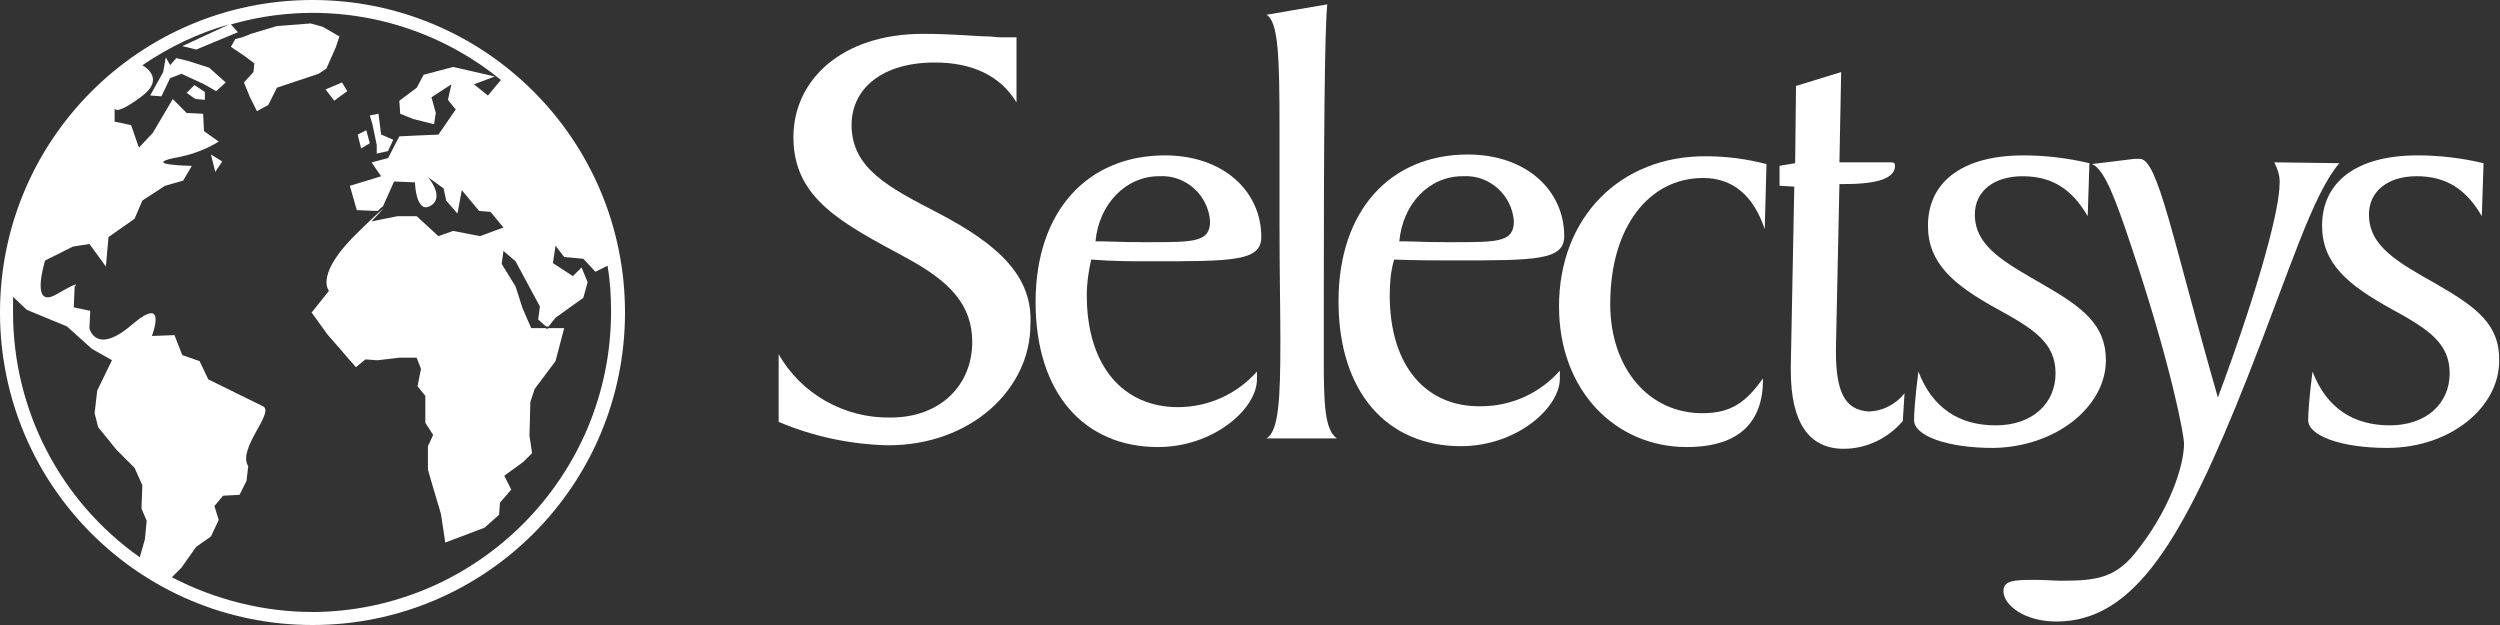
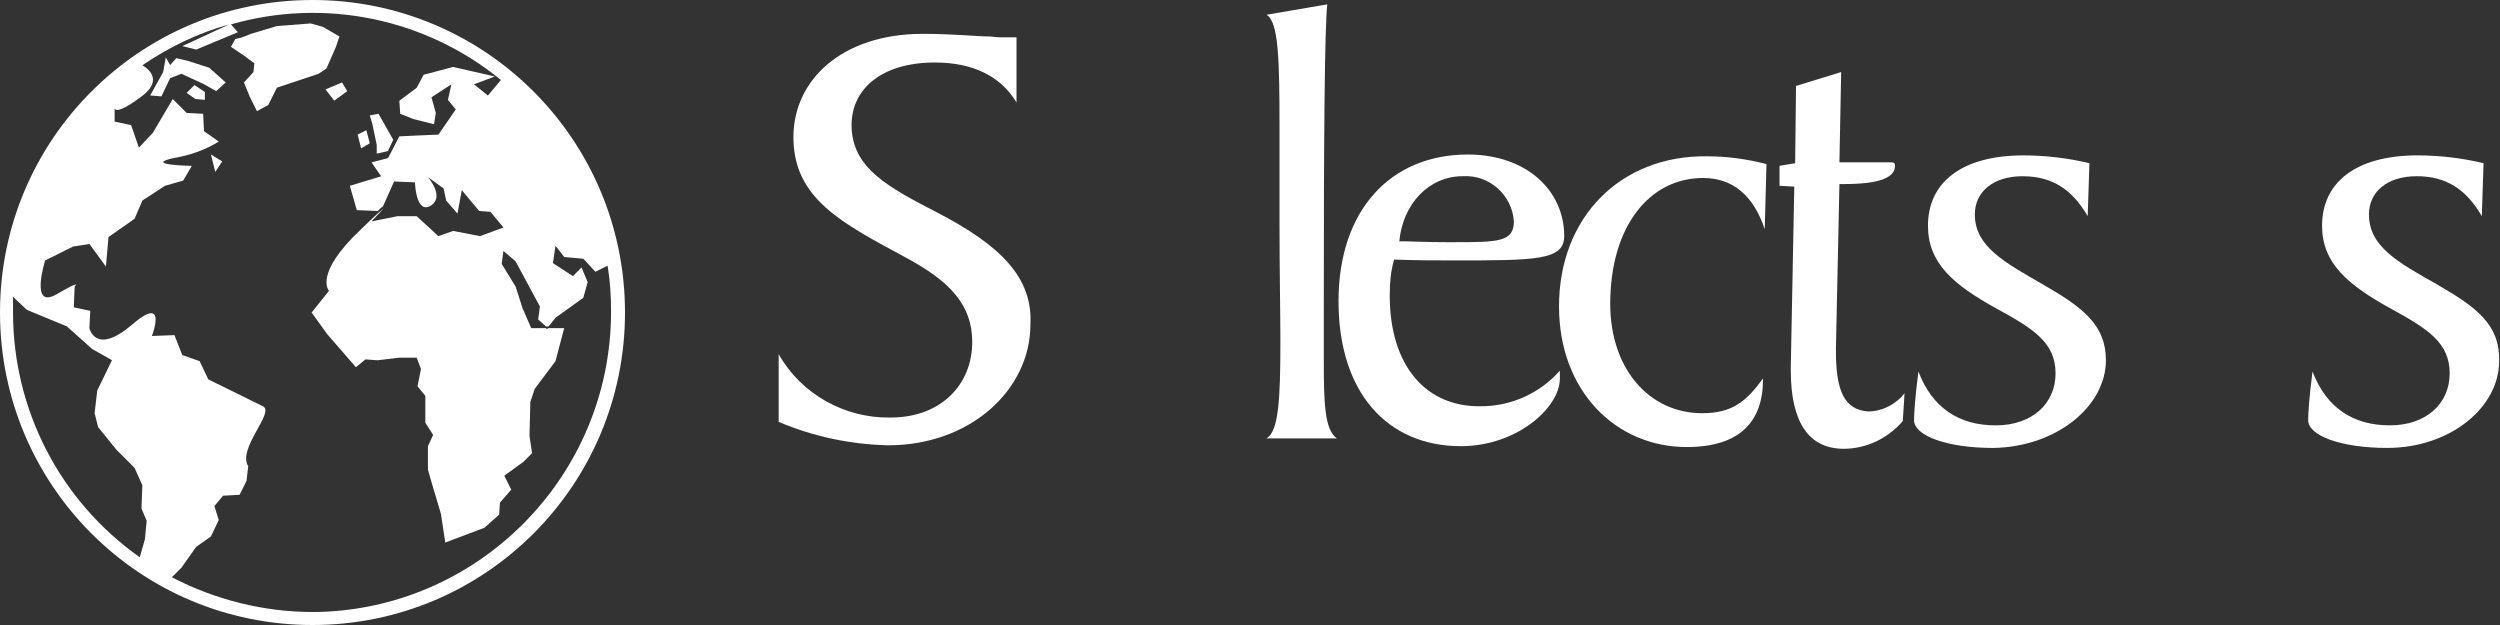
<svg xmlns="http://www.w3.org/2000/svg" width="144" height="36" viewBox="0 0 144 36" fill="none">
  <rect x="0" y="0" width="144" height="36" fill="#333333" stroke="none" />
-   <path d="M66.301 15.05C71.002 15.05 72.651 15.05 72.651 13.65C72.651 11 70.451 8.95 67.101 8.95C62.65 8.95 59.65 12.15 59.65 17.4C59.65 22.65 62.45 25.75 66.7 25.75C69.9 25.75 72.4 23.55 72.4 21.851V21.401C71.251 22.7 69.6 23.451 67.85 23.451C64.75 23.451 62.599 21.151 62.599 17.001C62.599 16.302 62.699 15.652 62.849 14.951C64.099 15.051 65.249 15.051 66.299 15.051L66.301 15.05ZM66.751 10.15C68.302 10.05 69.601 11.249 69.701 12.75C69.701 13.949 68.751 13.949 66.251 13.949H65.801C64.552 13.949 63.751 13.899 63.401 13.899H63.101C63.301 11.749 64.852 10.15 66.751 10.15Z" fill="white" />
  <path d="M54.001 12.25C51.2 10.8 49.05 9.7 49.05 7.2C49.05 5.149 50.751 3.6 53.851 3.6C56.051 3.6 57.65 4.4 58.551 5.9V2.15H57.651C57.351 2.15 57.151 2.1 56.952 2.1C56.252 2.1 55.001 1.95 53.152 1.95C48.501 1.95 45.701 4.6 45.701 7.9C45.701 11.45 48.501 12.851 52.201 14.85C54.701 16.2 56.001 17.55 56.001 19.7C56.001 22.151 54.2 24.05 51.3 24.05C48.65 24.1 46.15 22.7 44.851 20.4V24.3C46.851 25.15 49 25.599 51.151 25.649C55.951 25.649 59.351 22.399 59.351 18.7C59.501 16 57.65 14.149 54.001 12.25Z" fill="white" />
  <path d="M80.05 17C80.05 16.301 80.1 15.651 80.3 14.95C81.549 15 82.75 15 83.749 15C88.45 15 90.099 15 90.099 13.601C90.099 10.95 87.899 8.9 84.549 8.9C80.099 8.9 77.099 12.1 77.099 17.35C77.099 22.601 79.899 25.7 84.148 25.7C87.348 25.7 89.848 23.5 89.848 21.801V21.351C88.699 22.651 87.048 23.401 85.298 23.401C82.198 23.451 80.048 21.151 80.048 17.001L80.05 17ZM84.25 10.15C85.801 10.05 87.1 11.249 87.2 12.75C87.2 13.949 86.251 13.949 83.75 13.949H83.301C82.051 13.949 81.25 13.899 80.9 13.899H80.6C80.8 11.749 82.301 10.15 84.25 10.15Z" fill="white" />
  <path d="M76.25 17.9C76.25 7.6 76.3 1.75 76.45 0.25L72.95 0.85C73.65 1.25 73.7 3.4 73.7 7.45V12.95C73.7 15.65 73.75 17.9 73.75 19.699C73.75 22.999 73.65 24.85 72.95 25.25H77C76.3 24.75 76.25 23.249 76.25 20.699V17.899V17.9Z" fill="white" />
  <path d="M121.3 20.75C121.3 18.7 119.951 17.7 117.701 16.401C115.45 15.101 113.751 14.2 113.751 12.351C113.751 11.051 114.8 10.151 116.501 10.151C118.201 10.151 119.351 10.9 120.251 12.451L120.351 9.401C119.101 9.101 117.8 8.951 116.551 8.951C113.001 8.951 111.051 10.502 111.051 13.001C111.051 15.151 112.5 16.401 115.05 17.801C117.151 18.951 118.4 19.751 118.4 21.501C118.4 23.25 117.051 24.501 114.95 24.501C112.85 24.501 111.301 23.501 110.5 21.401C110.3 22.951 110.25 23.851 110.25 24.201C110.25 25.101 112.15 25.801 114.8 25.801C118.45 25.751 121.3 23.401 121.3 20.751V20.75Z" fill="white" />
  <path d="M89.8 17.65C89.8 22.55 93.1 25.75 97.149 25.75C100.199 25.75 101.549 24.301 101.549 21.851V21.801C100.599 23.1 99.799 23.801 98.049 23.801C94.999 23.801 92.749 21.251 92.749 17.501C92.749 13.051 94.999 10.252 98.099 10.252C99.799 10.252 100.999 11.251 101.649 13.202L101.749 9.452C100.599 9.152 99.449 9.002 98.299 9.002C93.349 8.952 89.799 12.502 89.799 17.652L89.8 17.65Z" fill="white" />
-   <path d="M131 9.35C131.2 9.75 131.35 10.2 131.3 10.649C131.3 11.899 130.3 16.05 127.75 22.899C125.1 13.649 124.3 9.149 123.25 9.149H122.95L120.5 9.449C121.199 9.749 121.799 11.299 122.75 14.149C125.05 20.999 125.8 25.05 125.8 25.549C125.8 26.849 124.95 29.449 122.95 31.899C121.8 33.299 120.7 33.45 118.75 33.45C118.35 33.45 117.801 33.4 117.2 33.4C115.95 33.4 115.399 33.45 115.399 34.05C115.399 34.849 116.599 35.8 118.449 35.8C122.95 35.8 125.749 31.1 129.45 21.75C131.9 15.55 133.199 11.199 134.75 9.4L131 9.35Z" fill="white" />
  <path d="M105.751 20.25V20L105.951 10.601H106.251C108.201 10.601 109.151 10.251 109.151 9.551C109.151 9.351 109.051 9.351 108.851 9.351H105.951L106.051 4.151L103.451 4.95L103.401 9.401L102.501 9.551V10.7L103.351 10.75L103.151 21.05V21.35C103.151 24.35 104.2 25.85 106.201 25.85C107.5 25.85 108.751 25.251 109.601 24.25L109.701 22.649C109.201 23.299 108.401 23.699 107.6 23.699C106.251 23.599 105.75 22.549 105.75 20.249L105.751 20.25Z" fill="white" />
  <path d="M140.402 16.399C138.101 15.1 136.452 14.199 136.452 12.35C136.452 11.05 137.502 10.15 139.202 10.15C140.903 10.15 142.052 10.899 142.952 12.45L143.052 9.4C141.802 9.1 140.502 8.95 139.252 8.95C135.702 8.95 133.752 10.501 133.752 13C133.752 15.15 135.201 16.399 137.752 17.8C139.852 18.95 141.101 19.75 141.101 21.5C141.101 23.249 139.752 24.5 137.652 24.5C135.551 24.5 134.002 23.5 133.201 21.4C133.001 22.95 132.951 23.85 132.951 24.2C132.951 25.1 134.852 25.8 137.502 25.8C141.151 25.8 143.951 23.45 143.951 20.8C144.001 18.7 142.652 17.7 140.402 16.401V16.399Z" fill="white" />
  <path d="M12.4 9.9L12.8 9.3L12.15 8.9L12.4 9.9Z" fill="white" />
  <path d="M10.801 3.5L10.151 3.35L9.8 3.75L9.55 3.3L9.4 4.15L8.65 5.5L9.3 5.55L9.8 4.5L10.451 4.25L11.75 4.85L12.45 5.25L13.001 4.75L12.05 3.9L10.801 3.5Z" fill="white" />
  <path d="M10.75 5.35L11.25 5.7L11.8 5.75V5.3L11.2 4.9L10.75 5.35Z" fill="white" />
  <path d="M18.8 3.95L19.351 2.7L19.551 2.1L18.6 1.549L17.9 1.35L15.951 1.5L14.45 1.95L13.951 2.15L13.551 2.25L13.301 2.7L14.05 3.2L14.65 3.65L14.6 4.15L14.05 4.75L14.4 5.6L14.8 6.4L15.45 6.05L15.951 5.05L18.35 4.25L18.8 3.95Z" fill="white" />
  <path d="M19.251 5.8L20.001 5.25L19.701 4.75L18.75 5.15L19.251 5.8Z" fill="white" />
  <path d="M21.3 8.25L21.1 7.5L20.601 7.75L20.8 8.55L21.3 8.25Z" fill="white" />
-   <path d="M21.7 8.35V8.85L22.351 8.7L22.65 8.05L21.951 7.75L21.801 6.55L21.3 6.65L21.45 7.15L21.7 8.35Z" fill="white" />
+   <path d="M21.7 8.35V8.85L22.351 8.7L22.65 8.05L21.801 6.55L21.3 6.65L21.45 7.15L21.7 8.35Z" fill="white" />
  <path d="M18 0C8.05 0 0 8.05 0 18C0 27.95 8.05 36 18 36C27.95 36 36 27.95 36 18C36 8.05 27.95 0 18 0ZM8.35 31.05L8.05 32.099C3.45 28.849 0.751 23.599 0.751 17.999V17.099L1.55 17.849L3.851 18.799L5.3 20.098L6.45 20.748L5.6 22.498L5.45 23.798L5.65 24.598L6.7 25.897L7.749 26.947L8.199 27.947L8.149 29.296L8.449 29.996L8.349 31.046L8.35 31.05ZM18 35.25C15.2 35.25 12.4 34.55 9.9 33.25L10.45 32.7L11.299 31.5L12.149 30.901L12.599 29.951L12.349 29.151L12.849 28.552L13.798 28.502L14.198 27.702L14.298 26.852C13.649 25.852 15.849 23.752 15.148 23.402L11.998 21.852L11.498 20.802L10.498 20.452L10.049 19.303L8.749 19.352C8.749 19.352 9.699 16.902 7.599 18.703C5.5 20.503 5.149 18.903 5.149 18.903L5.199 17.903L4.25 17.703L4.3 16.503C4.3 16.503 4.799 16.054 3.25 16.953C1.7 17.853 2.6 15.003 2.6 15.003L4.201 14.203L5.15 14.053L6.1 15.353L6.25 13.652L7.75 12.603L8.2 11.553L9.5 10.703L10.55 10.403L11.049 9.554C11.049 9.554 8.199 9.504 10 9.104C10.899 8.954 11.8 8.654 12.6 8.154L11.75 7.554L11.7 6.555L10.75 6.505L9.951 5.705L8.801 7.655L8.001 8.505L7.551 7.206L6.602 7.006V6.206C6.602 6.206 6.552 6.756 8.152 5.556C9.302 4.706 8.702 4.056 8.202 3.756C9.753 2.706 11.402 1.905 13.203 1.406L10.502 2.655L11.302 2.855L13.702 1.855L13.303 1.406C18.703 -0.145 24.503 1.056 28.852 4.605L28.103 5.505L27.303 4.855L28.503 4.406L26.102 3.856L24.402 4.306L24.002 5.055L23.002 5.805L23.052 6.555L23.802 6.855L25.002 7.155L25.102 6.505L24.852 5.605L26.001 4.855L25.801 5.755L26.251 6.305L25.252 7.754L24.052 7.804L23.002 7.854L22.353 9.104L21.403 9.354L21.953 10.154L20.152 10.703L20.552 12.103L21.752 12.153C22.002 11.903 22.102 11.853 22.052 11.903L22.701 10.454L23.901 10.504C23.901 10.504 23.951 12.354 24.801 11.853C25.651 11.352 24.651 10.203 24.651 10.203L25.55 10.852L25.7 11.552L26.35 12.302L26.6 10.952L27.6 12.152L28.25 12.202L28.999 13.102L27.65 13.601L26.099 13.302L25.25 13.601L24 12.452H22.9L21.4 12.752C21.4 12.752 22.05 12.052 22.1 12.002L21.8 12.252C21.6 12.452 21.25 12.752 20.75 13.252C18.05 15.802 18.95 16.751 18.95 16.751L17.95 18.001L18.85 19.251L20.5 21.151L21.05 20.701L21.75 20.751L22.999 20.601H23.999L24.249 21.251L24.049 22.251L24.499 22.8V24.351L24.949 25.051L24.649 25.7V27.05L24.849 27.75L25.398 29.6L25.648 31.251L27.899 30.401L28.748 29.651L28.798 28.951L29.448 28.202L29.048 27.402L30.148 26.602L30.648 26.102L30.498 25.103L30.548 23.152L30.798 22.402L31.997 20.802L32.497 18.902H31.598L31.497 18.952L31.448 18.902H30.598L30.098 17.752L29.698 16.503L28.898 15.203L28.998 14.453L29.698 15.053L31.098 17.653L30.998 18.403L31.448 18.803H31.598L31.997 18.303L33.598 17.153L33.848 16.254L33.498 15.404L32.998 15.904L31.848 15.154L31.998 14.154L32.498 14.804L33.598 14.904L34.298 15.654L34.997 15.304C35.147 16.204 35.197 17.054 35.197 17.954C35.197 27.454 27.497 35.204 17.997 35.254L18 35.25Z" fill="white" />
</svg>